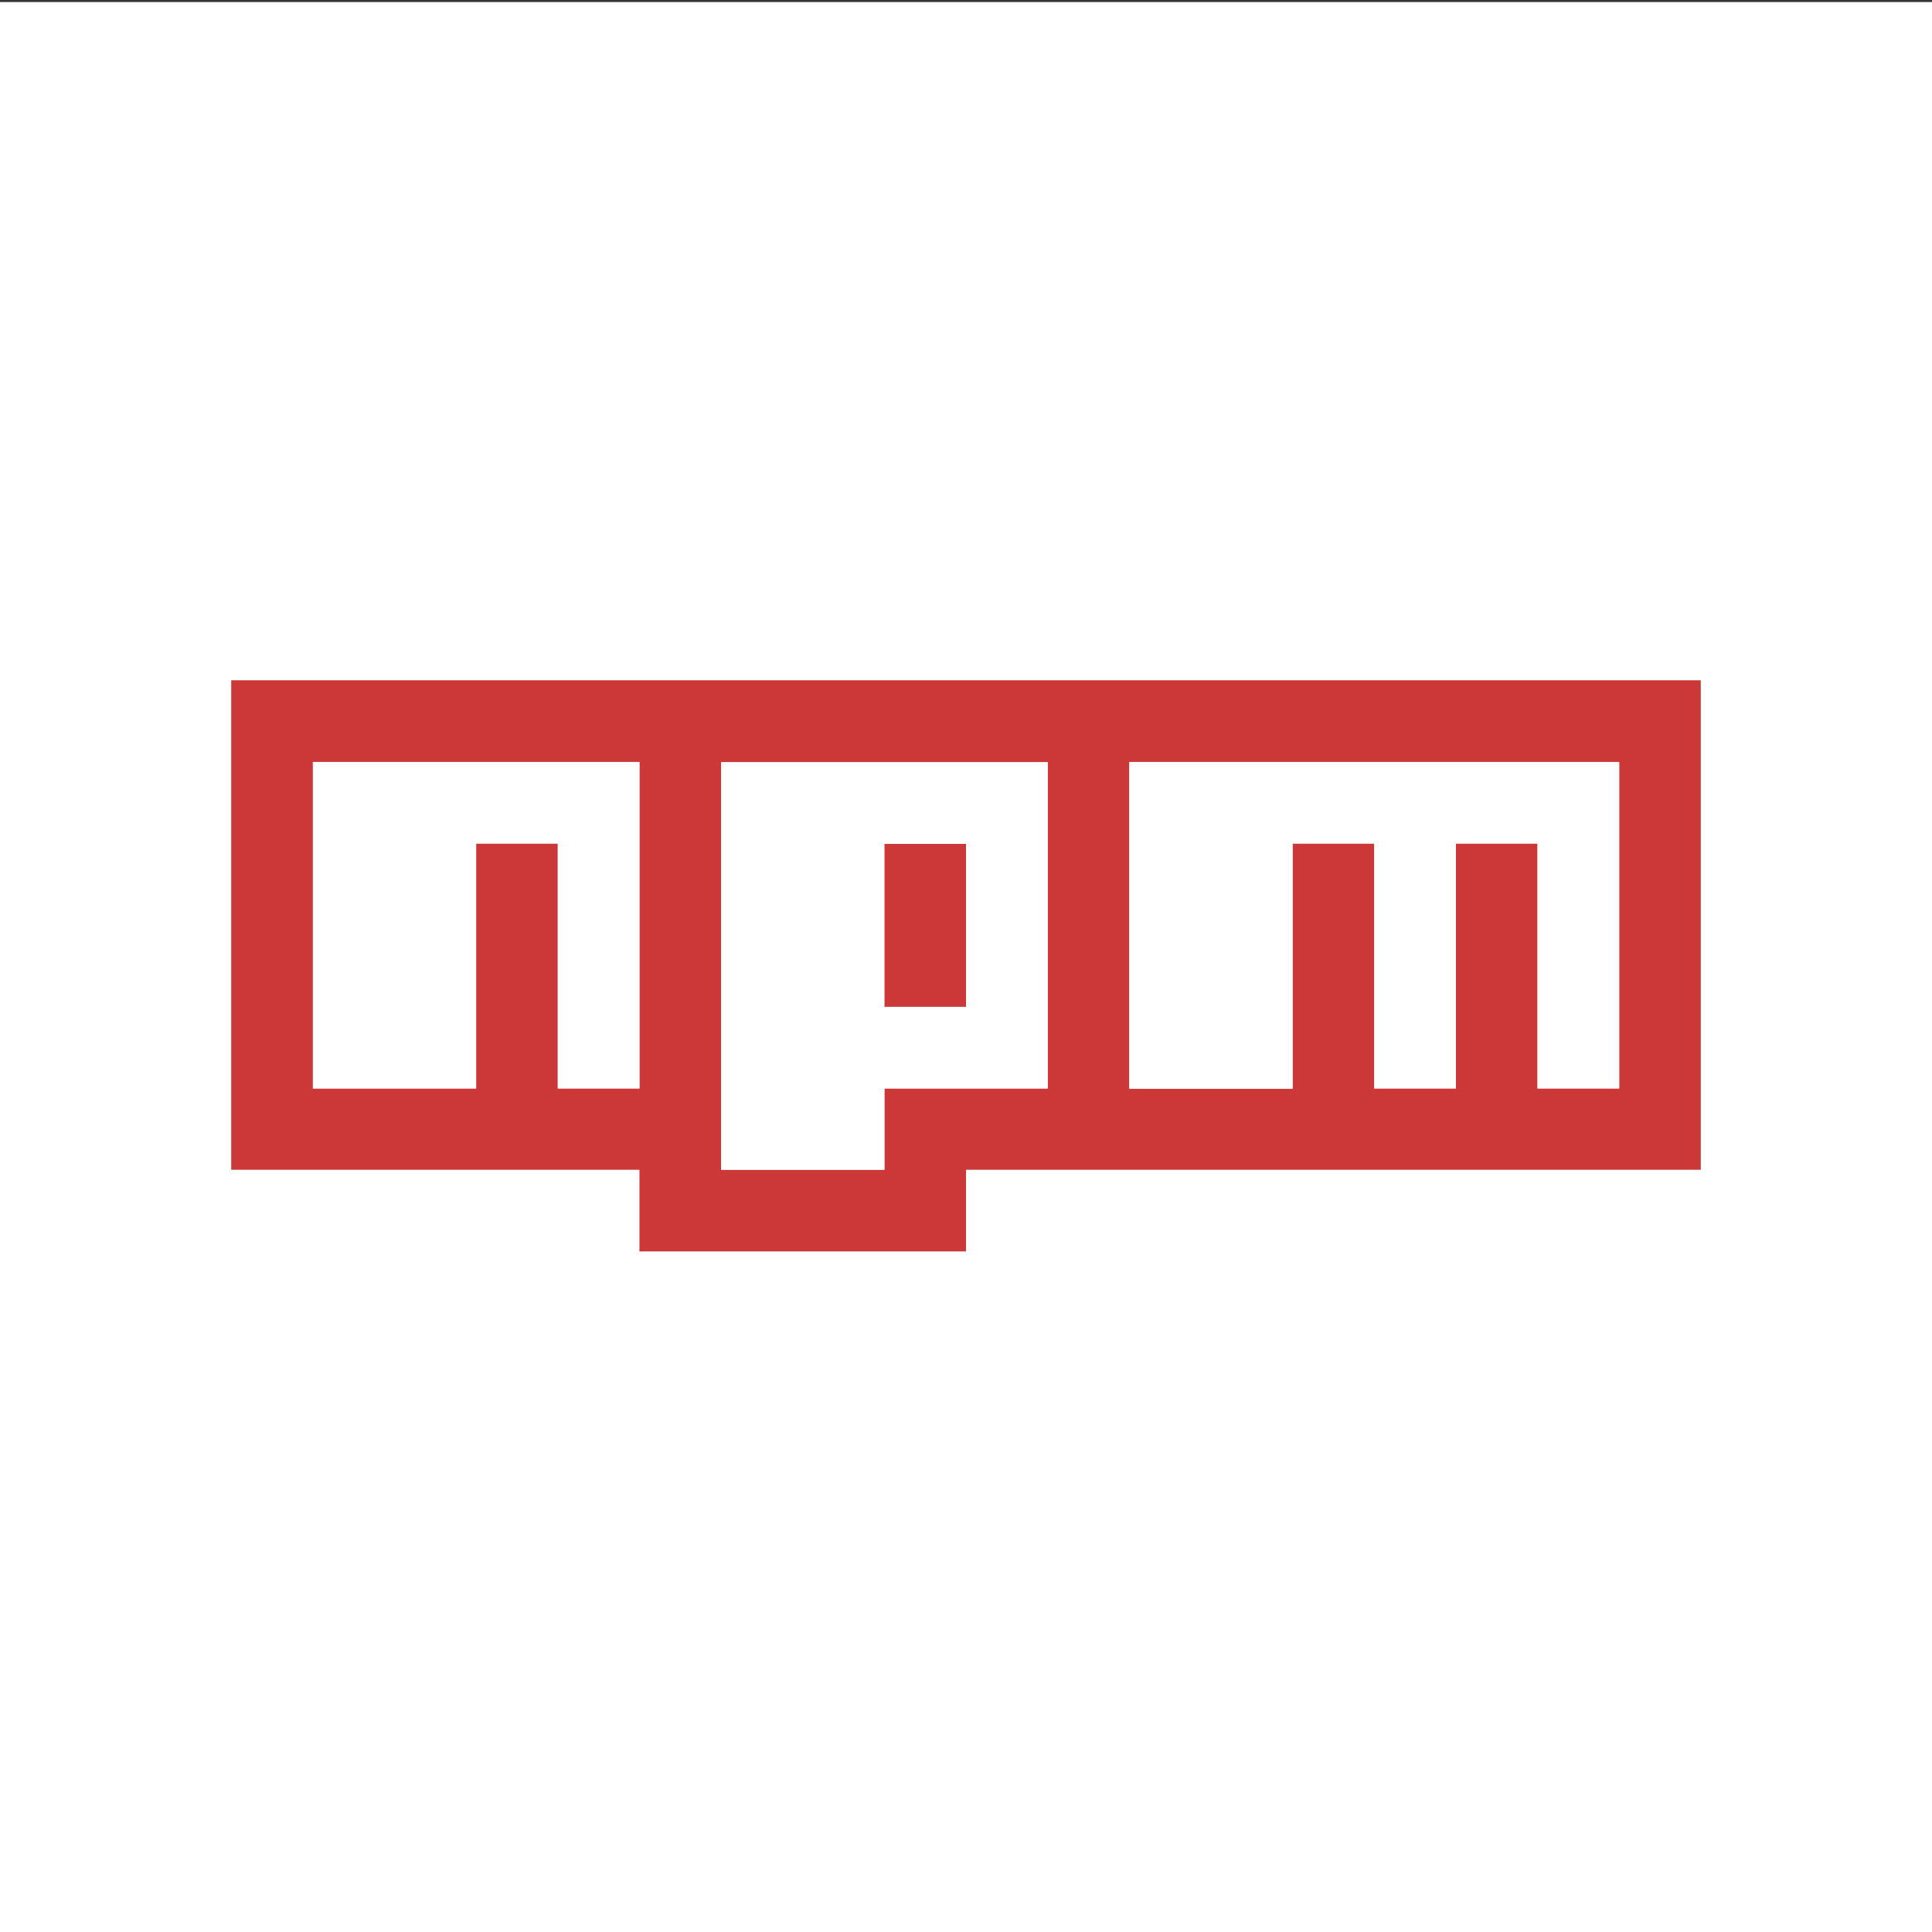
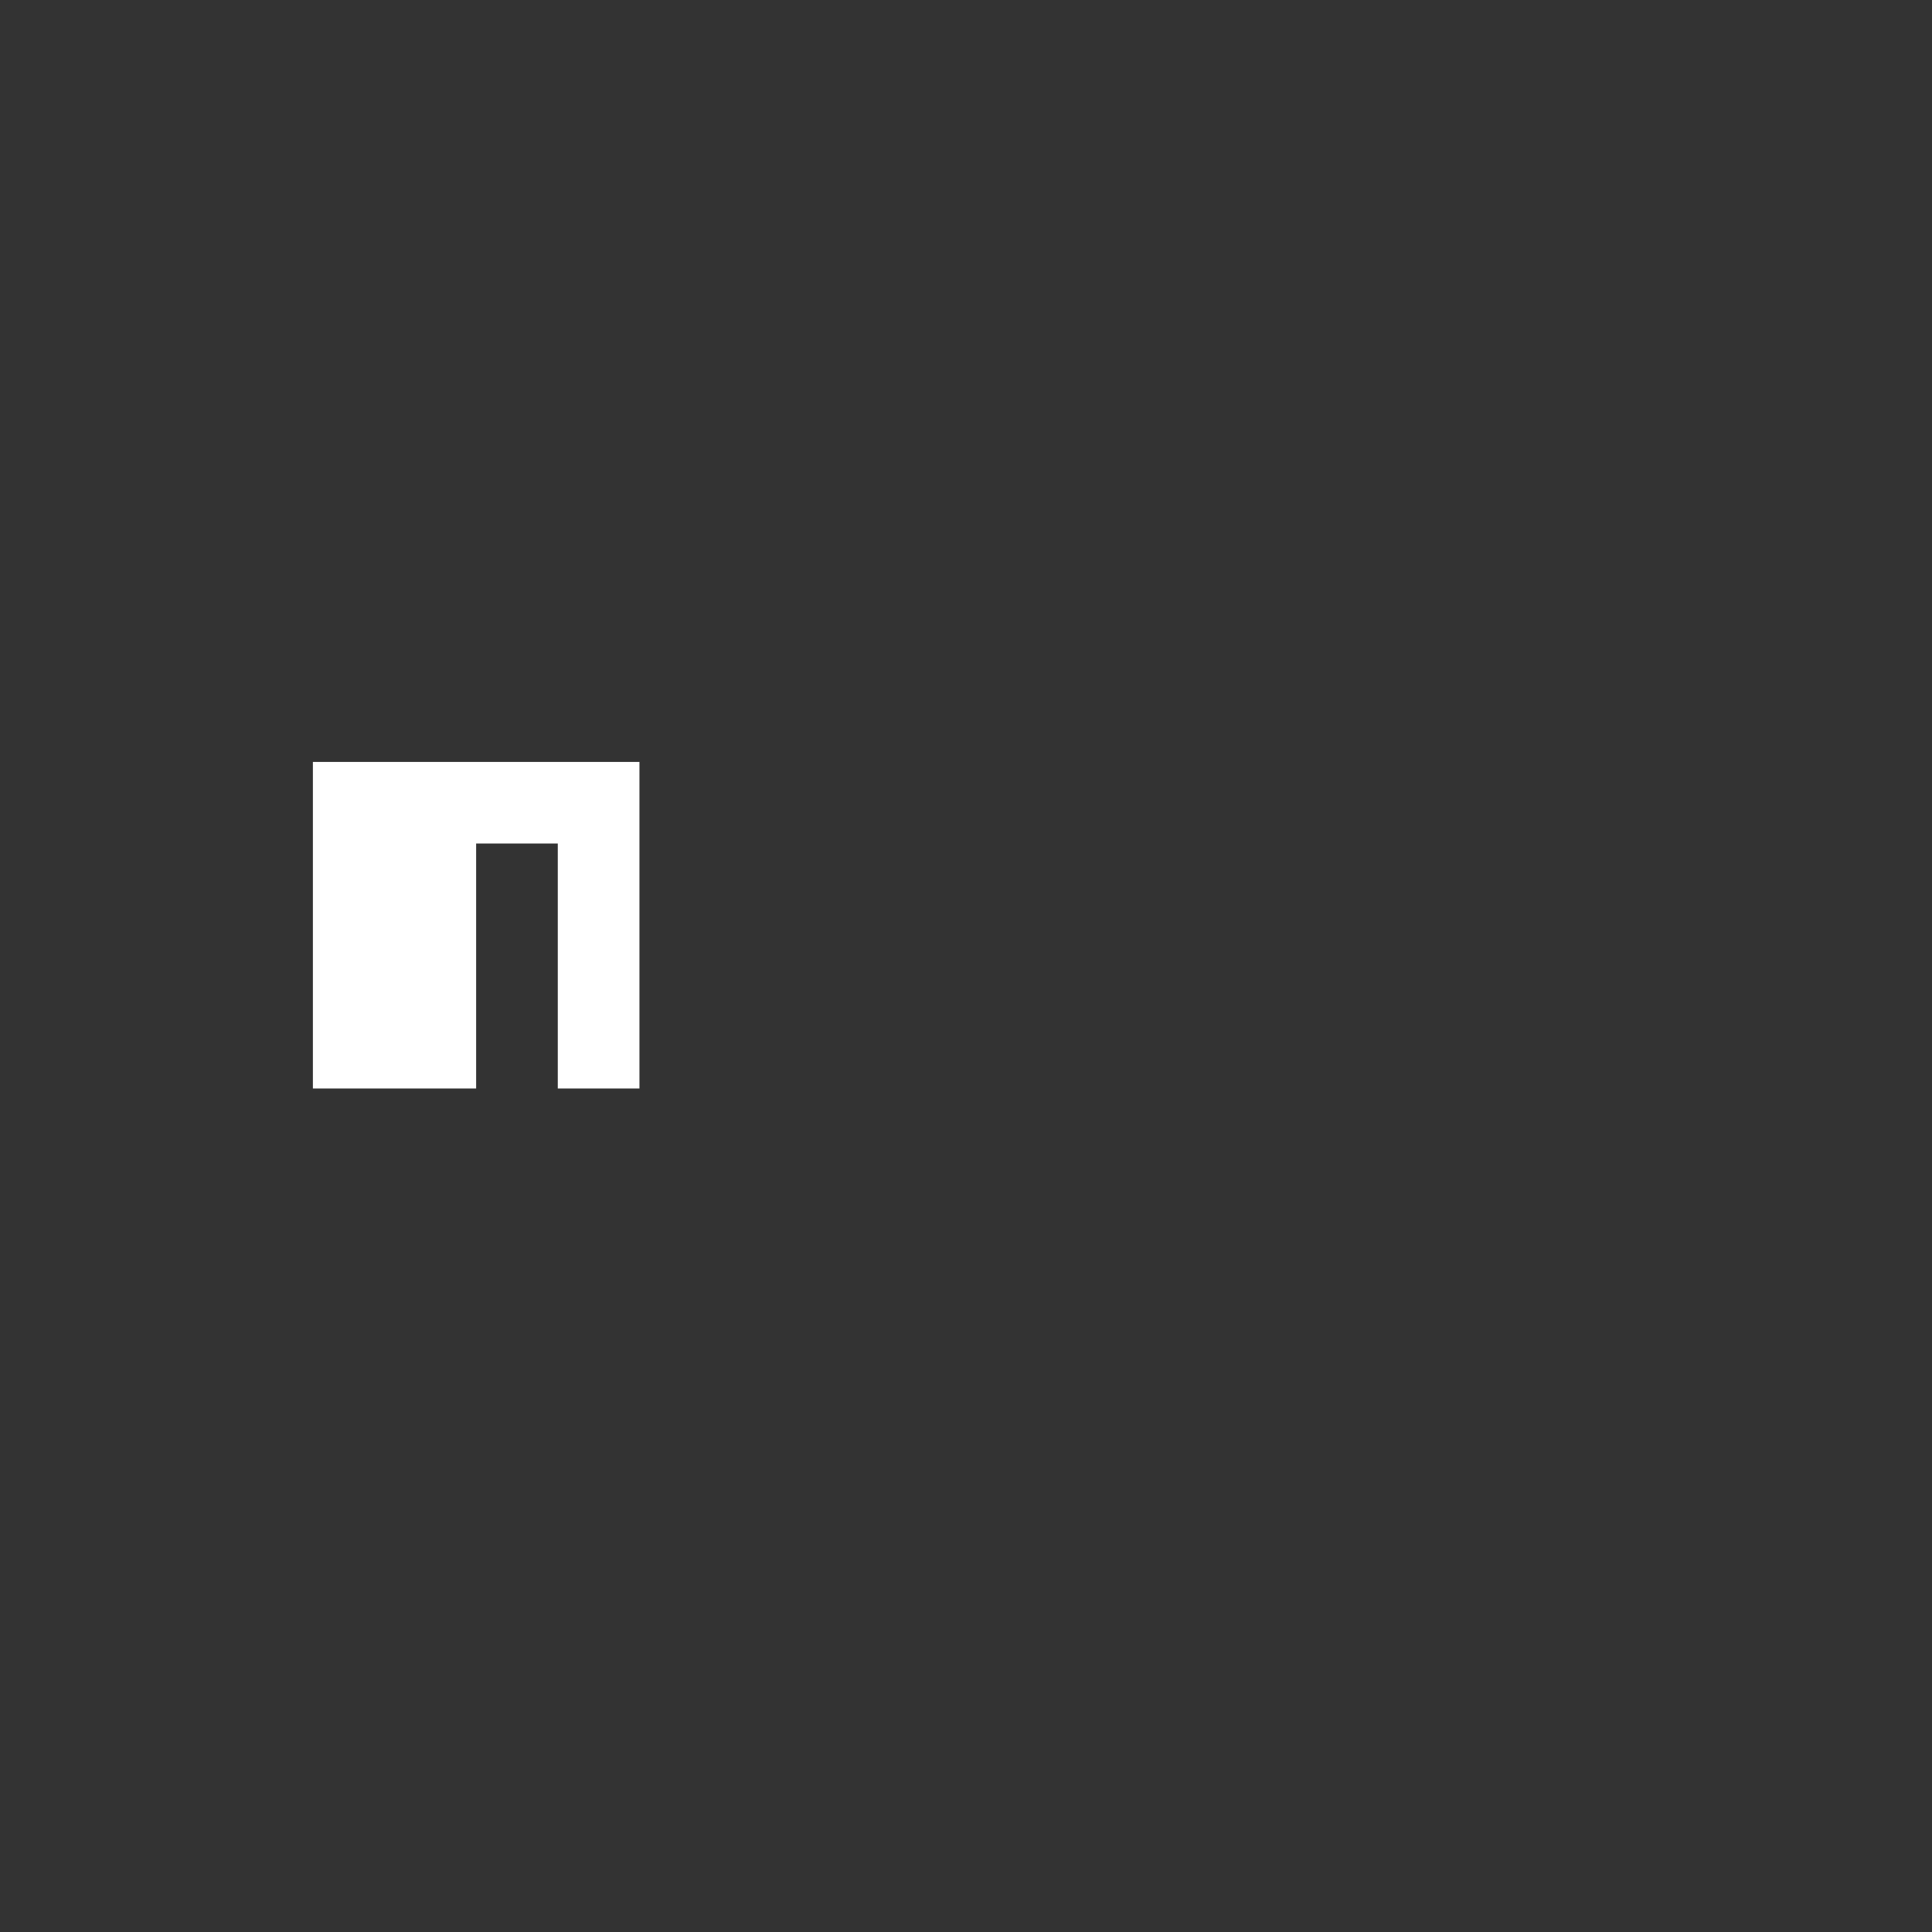
<svg xmlns="http://www.w3.org/2000/svg" id="Layer_1" data-name="Layer 1" viewBox="0 0 256 256">
  <rect x="0" y="0" width="256" height="256" fill="#333333" stroke="none" />
  <defs>
    <style>.cls-1{fill:#fff;}.cls-2{fill:#cb3837;}</style>
  </defs>
  <title>npm</title>
-   <rect class="cls-1" y="0.27" width="256" height="256" />
-   <path class="cls-2" d="M30.64,90.14H225.36V155H128v10.82H84.73V155H30.64V90.14Zm10.82,54.09H63.09V111.77H73.91v32.45H84.73V101H41.46v43.27ZM95.55,101V155h21.64V144.23h21.64V101H95.55Zm21.64,10.82H128v21.64H117.18V111.77ZM149.64,101v43.27h21.64V111.77h10.82v32.45h10.82V111.77h10.82v32.45h10.82V101H149.64Z" />
  <polygon class="cls-1" points="41.46 144.23 63.09 144.23 63.09 111.77 73.91 111.77 73.91 144.23 84.73 144.23 84.73 100.96 41.46 100.96 41.46 144.23" />
-   <path class="cls-1" d="M95.55,101V155h21.64V144.23h21.64V101H95.55ZM128,133.41H117.18V111.77H128v21.64Z" />
-   <polygon class="cls-1" points="149.63 100.96 149.63 144.23 171.27 144.23 171.27 111.77 182.09 111.77 182.09 144.23 192.91 144.23 192.91 111.77 203.72 111.77 203.72 144.23 214.54 144.23 214.54 100.96 149.63 100.96" />
</svg>